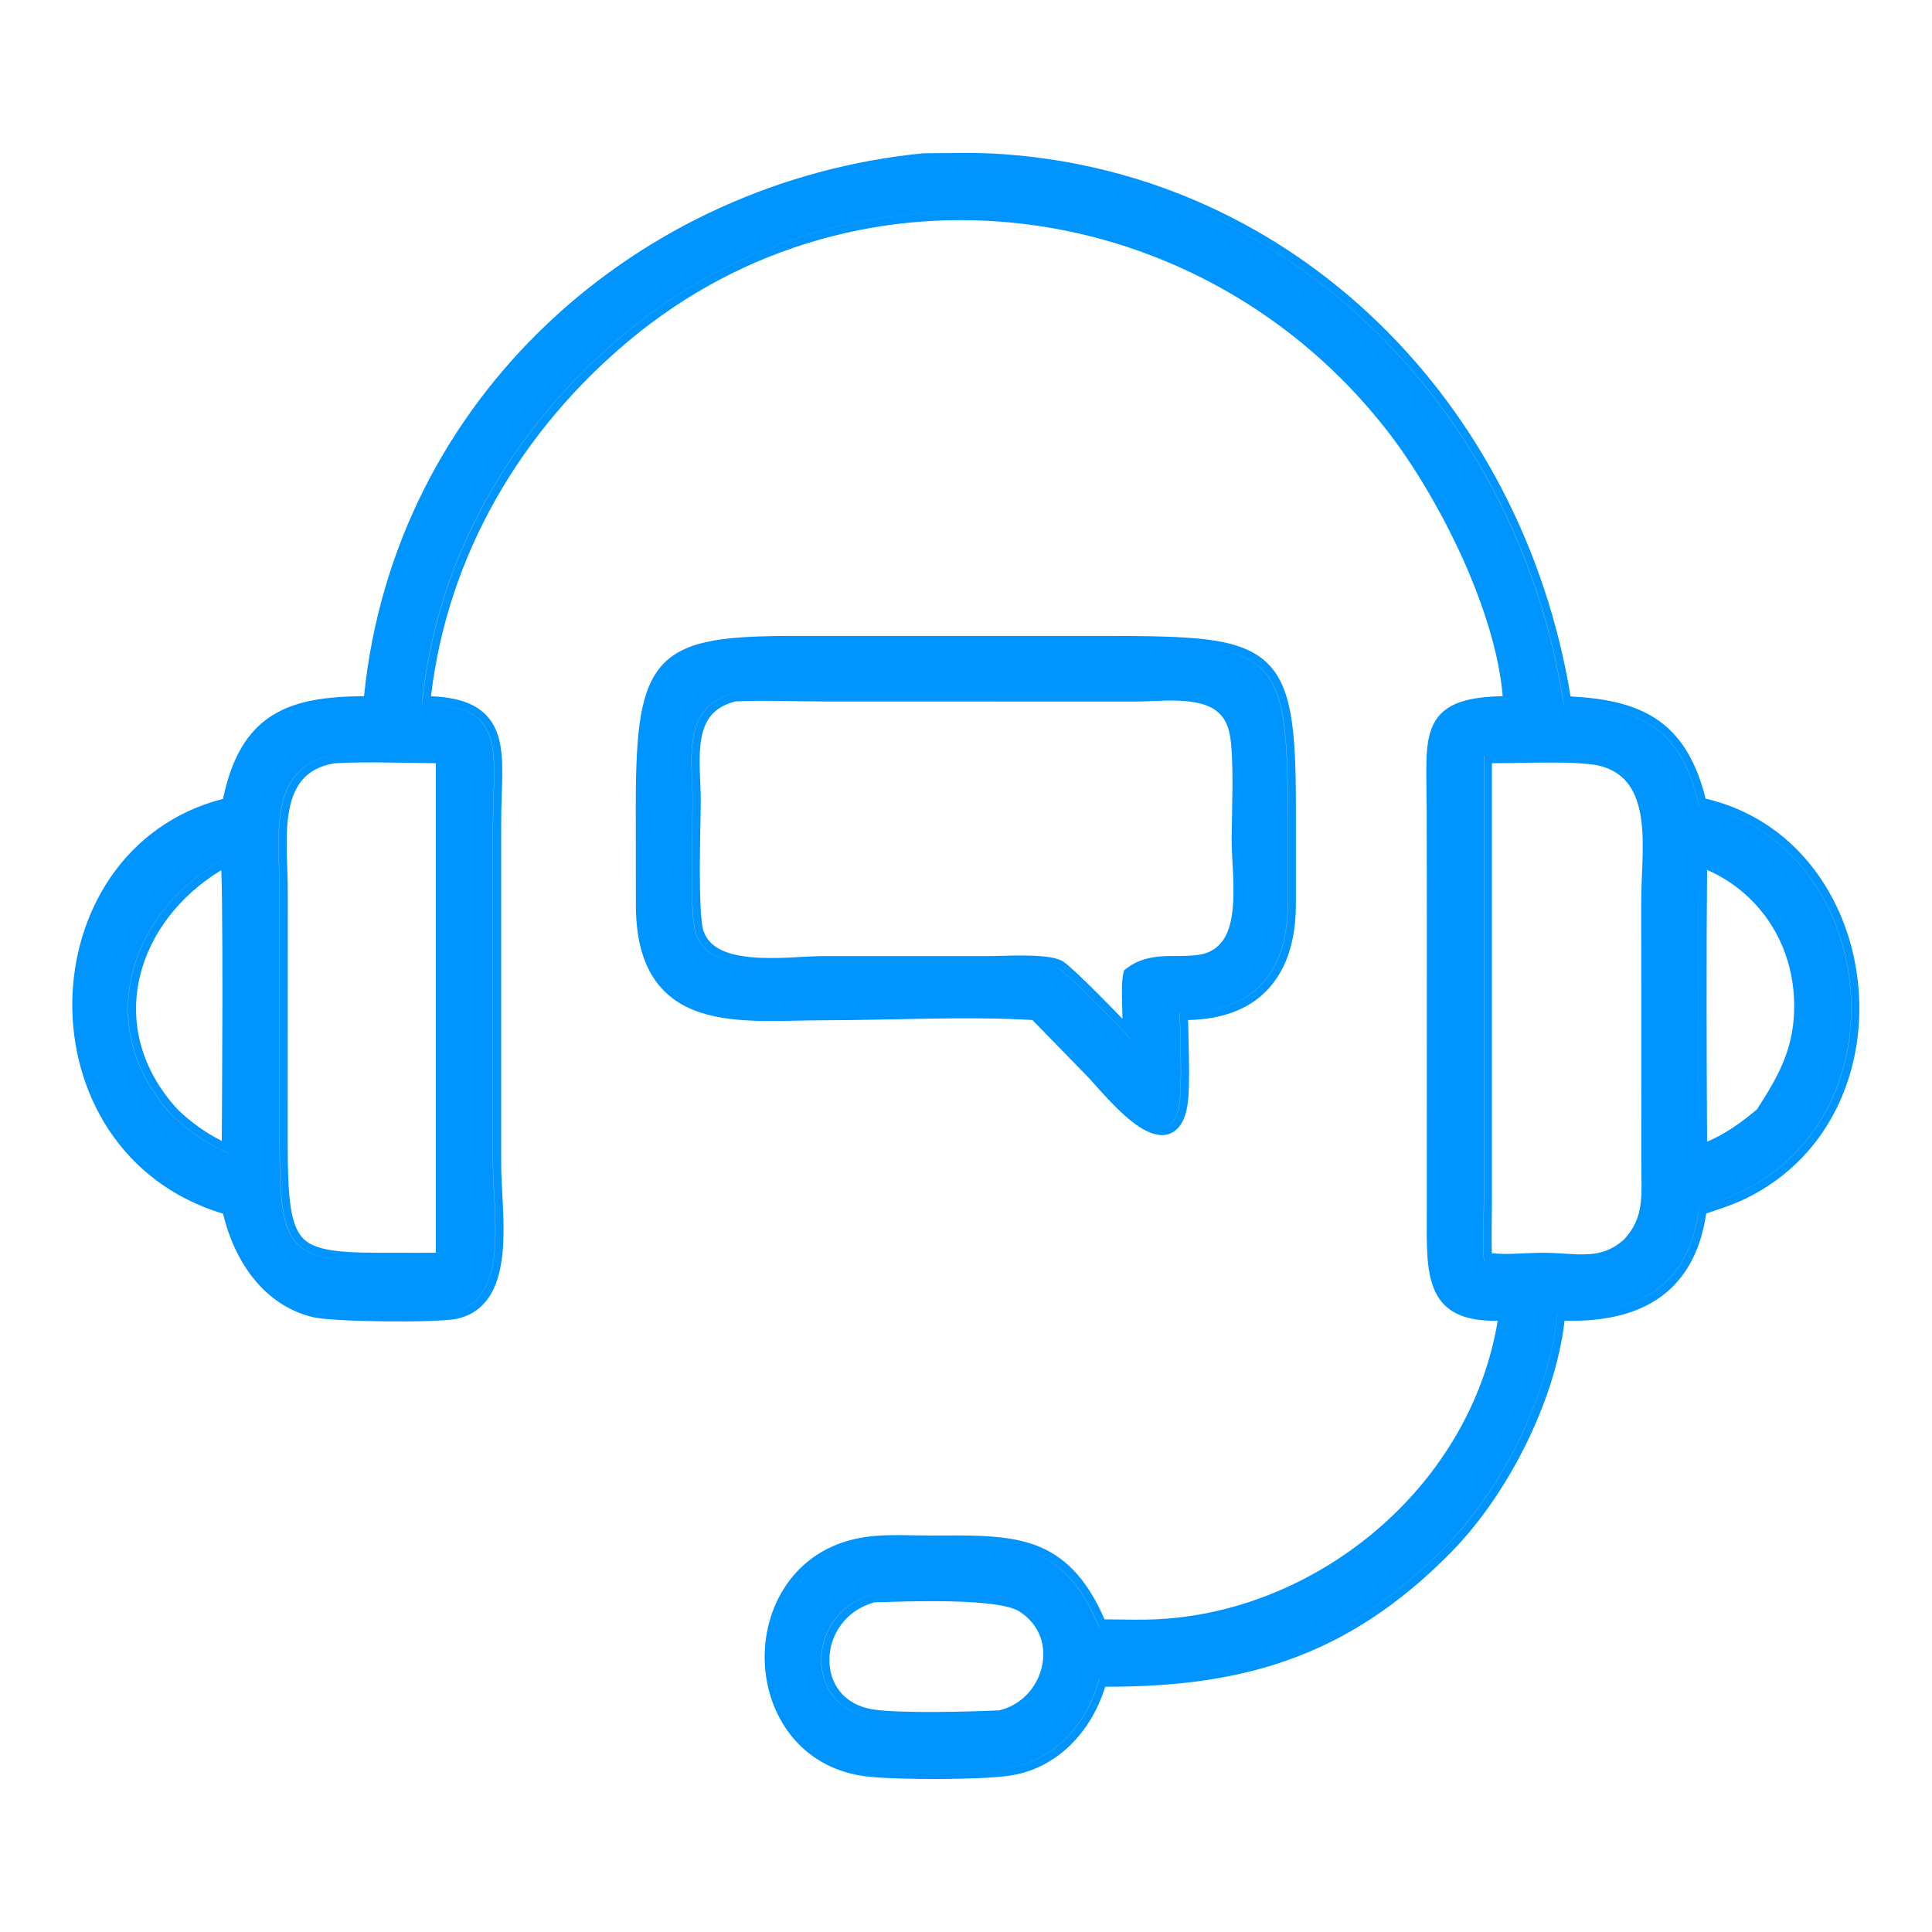
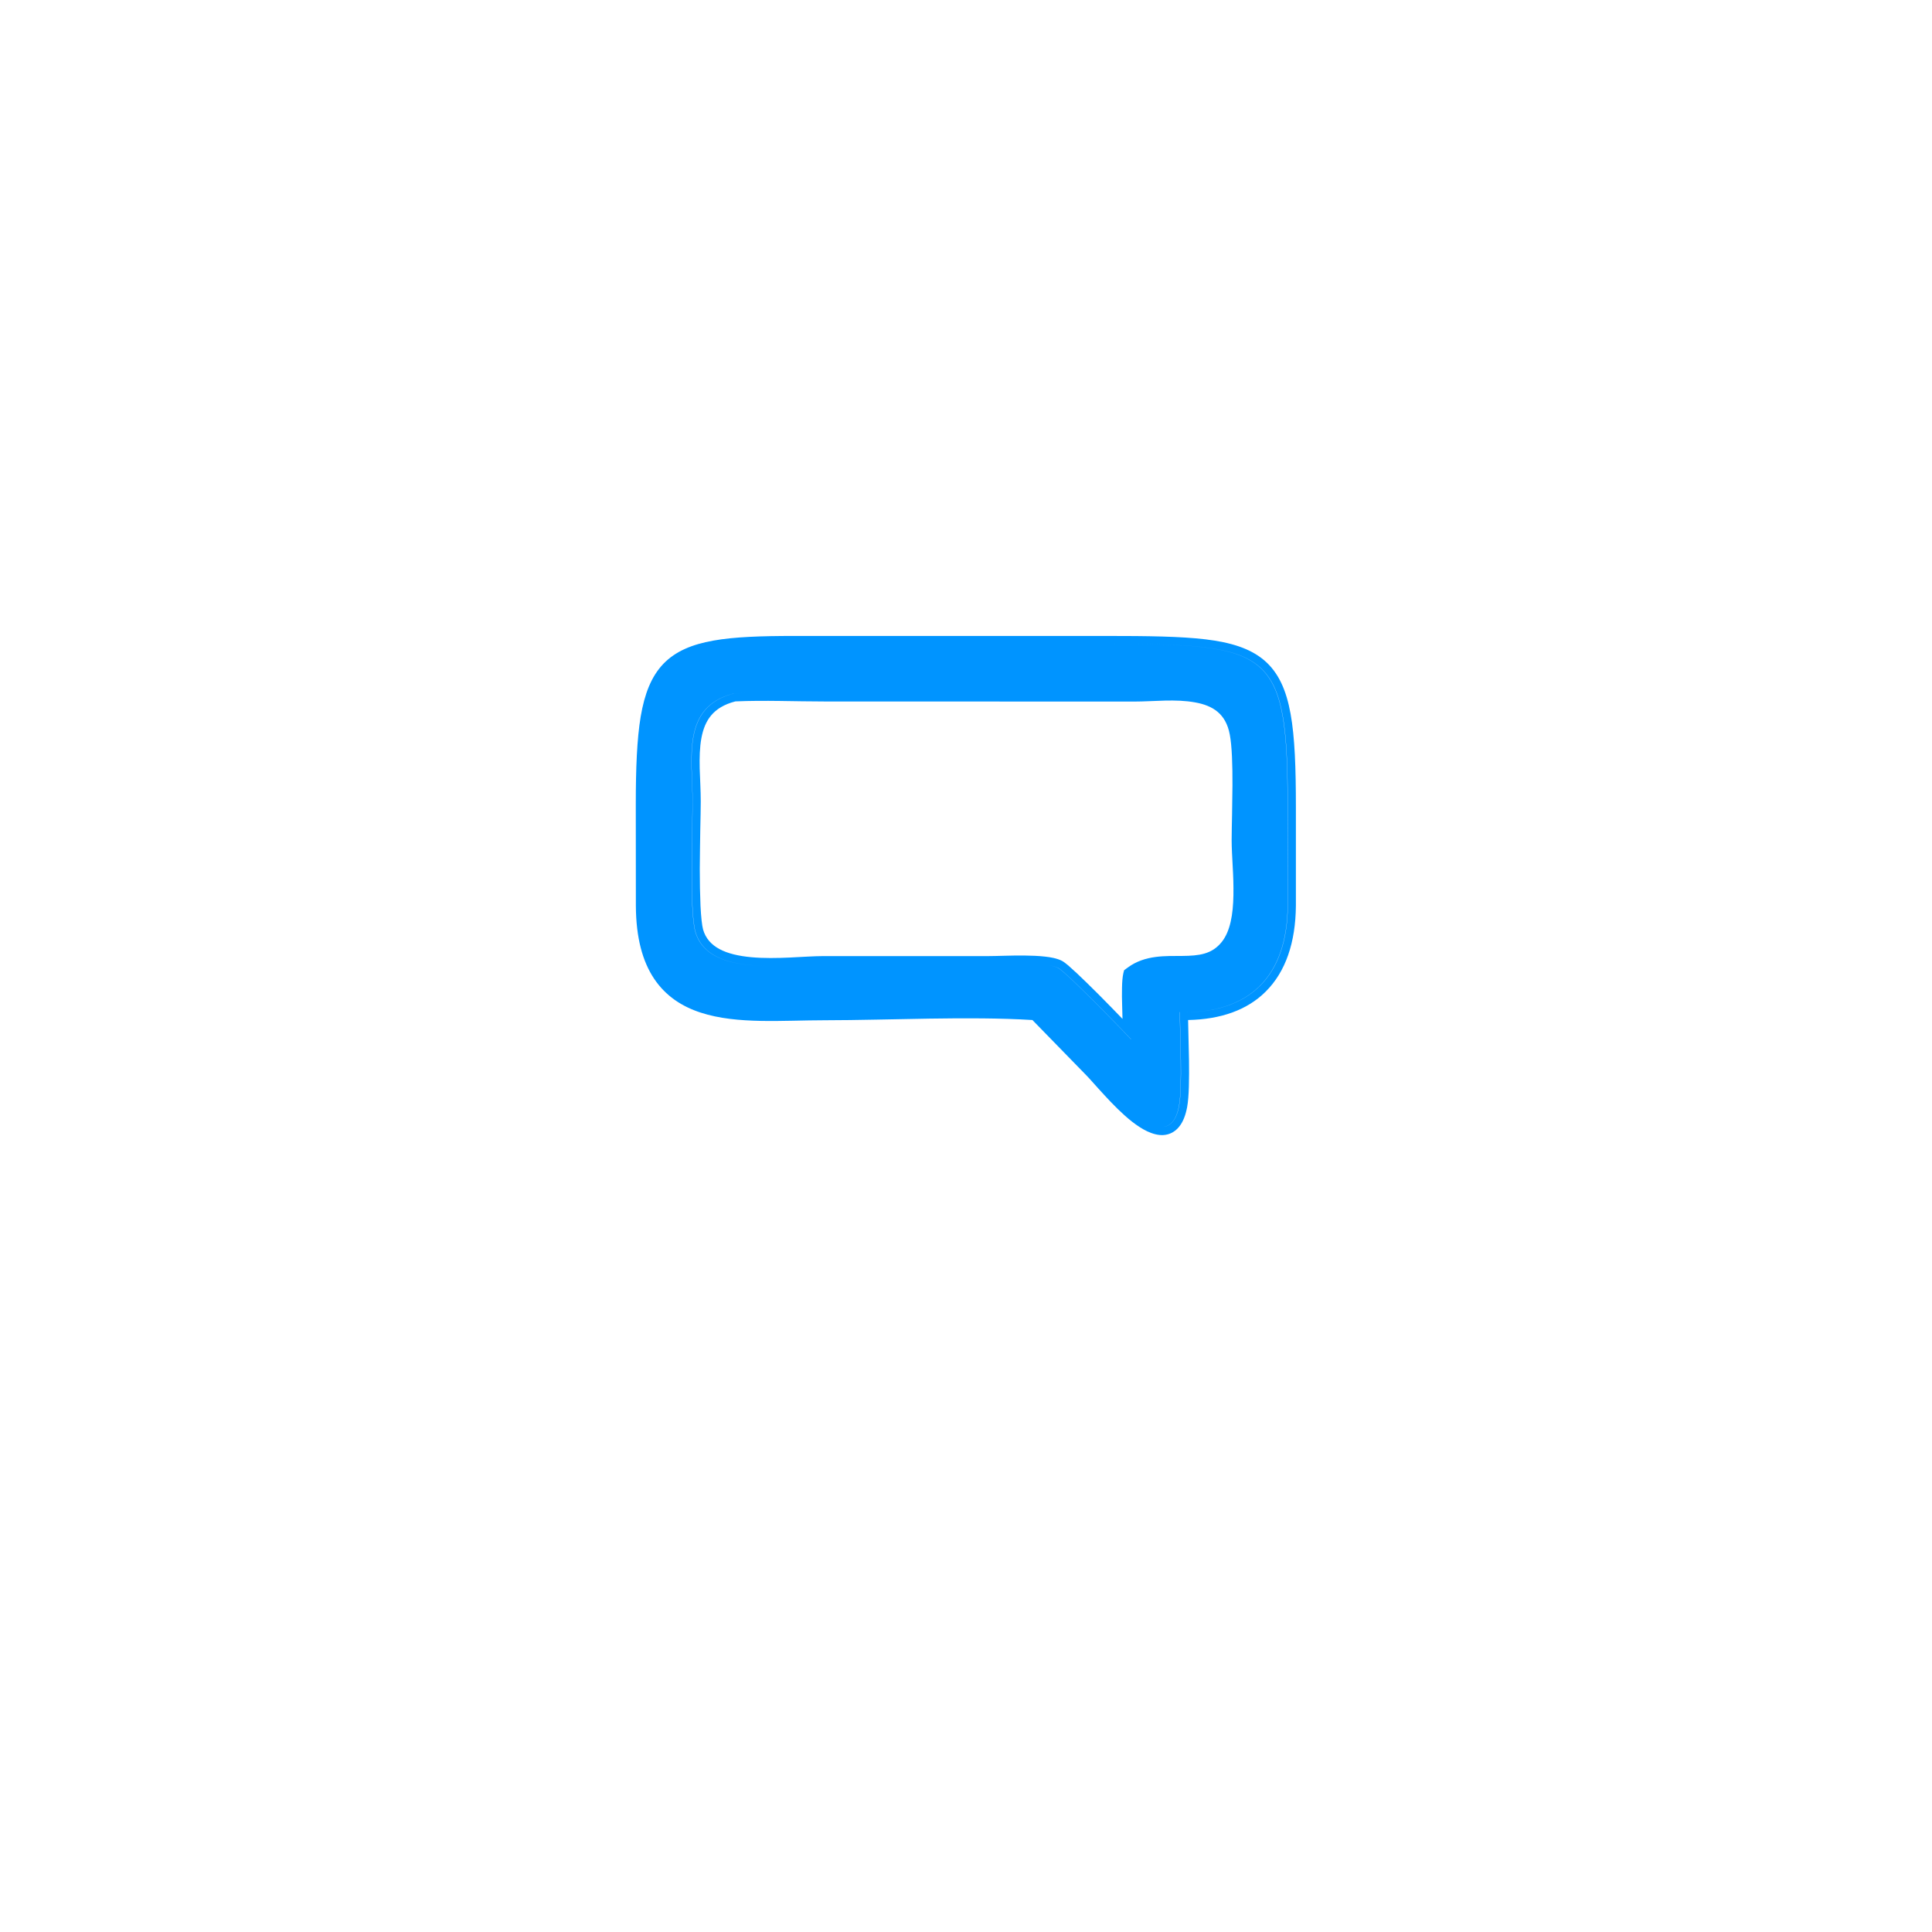
<svg xmlns="http://www.w3.org/2000/svg" width="24" height="24" viewBox="0 0 24 24" fill="none">
-   <path d="M11.963 1.9C12.129 1.9 12.296 1.903 12.461 1.915C16.085 2.17 18.909 4.989 19.51 8.651C19.931 8.674 20.29 8.742 20.574 8.931C20.868 9.126 21.067 9.44 21.188 9.921C22.306 10.182 22.96 11.153 23.078 12.182C23.199 13.229 22.768 14.359 21.688 14.888C21.526 14.966 21.357 15.021 21.195 15.074C21.121 15.581 20.907 15.929 20.582 16.143C20.27 16.347 19.872 16.418 19.436 16.406C19.317 17.426 18.716 18.583 18.023 19.286C17.375 19.945 16.715 20.368 15.999 20.622C15.304 20.869 14.559 20.955 13.729 20.953C13.556 21.519 13.119 21.983 12.52 22.061C12.144 22.111 11.185 22.11 10.802 22.072C9.941 21.987 9.505 21.289 9.499 20.599C9.493 19.908 9.915 19.198 10.783 19.089C11.04 19.056 11.322 19.075 11.563 19.075L11.919 19.074C12.263 19.076 12.575 19.092 12.847 19.189C13.209 19.319 13.492 19.59 13.721 20.116C13.986 20.118 14.246 20.128 14.501 20.107C16.45 19.952 18.271 18.428 18.605 16.407C18.227 16.413 17.987 16.318 17.856 16.097C17.792 15.987 17.759 15.856 17.742 15.714C17.725 15.571 17.723 15.409 17.724 15.234L17.725 11.459L17.723 10.062C17.722 9.827 17.715 9.618 17.72 9.447C17.725 9.276 17.744 9.123 17.806 8.998C17.871 8.867 17.98 8.776 18.141 8.721C18.275 8.675 18.448 8.653 18.667 8.648C18.625 8.132 18.435 7.529 18.176 6.951C17.899 6.336 17.549 5.757 17.231 5.349C14.931 2.396 10.679 1.832 7.809 4.235C6.478 5.349 5.561 6.888 5.354 8.649C5.578 8.658 5.752 8.696 5.885 8.768C6.044 8.854 6.136 8.981 6.186 9.135C6.233 9.283 6.241 9.457 6.239 9.637C6.238 9.727 6.235 9.823 6.231 9.921C6.228 10.019 6.226 10.12 6.226 10.224V14.481C6.226 14.617 6.238 14.785 6.247 14.973C6.256 15.157 6.261 15.357 6.244 15.546C6.227 15.733 6.188 15.919 6.102 16.069C6.013 16.224 5.876 16.339 5.676 16.382C5.608 16.396 5.475 16.405 5.321 16.41C5.163 16.415 4.972 16.416 4.781 16.414C4.59 16.412 4.398 16.407 4.238 16.398C4.083 16.39 3.949 16.378 3.879 16.36C3.264 16.208 2.907 15.651 2.771 15.077C1.496 14.694 0.885 13.558 0.898 12.447C0.912 11.34 1.545 10.239 2.77 9.924C2.879 9.408 3.075 9.079 3.384 8.886C3.679 8.701 4.062 8.652 4.522 8.648C4.901 4.918 7.941 2.254 11.461 1.905L11.47 1.904L11.963 1.9ZM14.956 20.771C14.546 20.832 14.115 20.857 13.654 20.854C13.507 21.423 13.081 21.888 12.505 21.963C12.322 21.987 11.993 21.998 11.662 21.999C11.993 21.998 12.323 21.987 12.507 21.963C13.083 21.888 13.509 21.423 13.656 20.854C14.116 20.857 14.547 20.832 14.956 20.771ZM10.487 21.903C10.522 21.915 10.558 21.925 10.595 21.935C10.558 21.925 10.522 21.915 10.487 21.903ZM11.816 19.793C11.436 19.784 11.043 19.8 10.842 19.806C10.009 20.029 9.966 21.212 10.842 21.337C11.021 21.362 11.323 21.368 11.627 21.366C11.323 21.368 11.022 21.362 10.844 21.337C9.968 21.212 10.011 20.03 10.844 19.806C11.045 19.8 11.437 19.784 11.816 19.793ZM11.815 19.893C11.447 19.884 11.065 19.899 10.859 19.905C10.496 20.008 10.307 20.315 10.303 20.61C10.3 20.759 10.345 20.902 10.435 21.014C10.524 21.124 10.663 21.209 10.858 21.237C11.201 21.286 12.026 21.264 12.41 21.247C12.688 21.183 12.883 20.961 12.942 20.708C13.001 20.457 12.924 20.184 12.66 20.016C12.606 19.981 12.496 19.95 12.339 19.929C12.186 19.908 12.004 19.897 11.815 19.893ZM19.345 16.305C19.255 17.32 18.65 18.506 17.951 19.217C17.121 20.061 16.276 20.503 15.319 20.707C16.277 20.503 17.122 20.061 17.953 19.217C18.652 18.506 19.256 17.32 19.346 16.305H19.345ZM11.918 19.175C12.714 19.178 13.258 19.253 13.654 20.217C13.796 20.217 13.939 20.219 14.082 20.22C13.94 20.22 13.797 20.217 13.656 20.217C13.26 19.253 12.715 19.178 11.918 19.175ZM14.485 20.208C14.354 20.218 14.22 20.22 14.087 20.22C14.22 20.22 14.354 20.218 14.485 20.208ZM15.672 19.952C15.639 19.964 15.606 19.975 15.573 19.986C15.606 19.975 15.639 19.964 15.672 19.952ZM11.563 19.175C11.322 19.175 11.066 19.158 10.825 19.185C11.066 19.158 11.321 19.175 11.562 19.175H11.563ZM12.387 2.65C10.763 2.539 9.101 3.022 7.742 4.159C6.368 5.31 5.424 6.911 5.24 8.746C6.325 8.738 6.123 9.38 6.123 10.224V14.481C6.123 15.038 6.331 16.138 5.653 16.284C5.487 16.32 4.75 16.322 4.275 16.298C4.749 16.322 5.486 16.32 5.654 16.284C6.333 16.138 6.125 15.038 6.125 14.481V10.224C6.125 9.38 6.327 8.738 5.242 8.746C5.426 6.912 6.37 5.31 7.744 4.159C9.102 3.022 10.764 2.54 12.387 2.65ZM13.9 2.265C16.786 3.067 18.936 5.594 19.424 8.746C20.329 8.783 20.874 9.004 21.105 10.005C23.312 10.463 23.711 13.785 21.642 14.798C21.469 14.882 21.286 14.939 21.105 14.999C20.988 15.97 20.358 16.311 19.517 16.309C20.359 16.311 20.99 15.971 21.106 14.999C21.288 14.939 21.471 14.882 21.644 14.798C23.713 13.785 23.314 10.463 21.106 10.005C20.876 9.004 20.331 8.783 19.426 8.746C18.938 5.593 16.787 3.066 13.9 2.265ZM18.699 16.306L18.655 16.308C18.606 16.31 18.56 16.309 18.517 16.308C18.561 16.309 18.607 16.31 18.657 16.308L18.699 16.306ZM18.333 16.288C18.383 16.297 18.438 16.304 18.498 16.307C18.438 16.304 18.383 16.297 18.333 16.288ZM3.75 16.214C3.773 16.223 3.796 16.232 3.819 16.239C3.796 16.232 3.773 16.223 3.75 16.214ZM19.181 15.662C19.335 15.663 19.477 15.678 19.611 15.681C19.477 15.678 19.336 15.663 19.183 15.662H19.181ZM18.433 9.384L18.432 14.938C18.431 15.178 18.419 15.423 18.433 15.662C18.492 15.671 18.554 15.674 18.617 15.676C18.555 15.674 18.494 15.671 18.435 15.662C18.421 15.423 18.433 15.178 18.434 14.938L18.435 9.384C18.606 9.383 18.907 9.372 19.2 9.372C18.906 9.372 18.605 9.383 18.433 9.384ZM4.141 9.384C3.307 9.518 3.473 10.436 3.473 11.075V14.229C3.473 15.605 3.611 15.668 4.893 15.662H4.895C3.614 15.668 3.475 15.605 3.475 14.229V11.076C3.475 10.437 3.309 9.518 4.143 9.384C4.249 9.377 4.36 9.374 4.475 9.373C4.36 9.374 4.247 9.377 4.141 9.384ZM18.774 9.479C18.687 9.48 18.604 9.48 18.533 9.481V14.938C18.532 15.154 18.526 15.363 18.532 15.569C18.618 15.576 18.709 15.579 18.804 15.575C18.926 15.571 19.059 15.562 19.183 15.562C19.288 15.563 19.389 15.571 19.48 15.576C19.573 15.582 19.657 15.585 19.737 15.58C19.892 15.57 20.033 15.526 20.18 15.392C20.431 15.113 20.389 14.858 20.389 14.438L20.388 11.187C20.388 11.033 20.399 10.852 20.404 10.681C20.41 10.505 20.409 10.331 20.386 10.171C20.363 10.011 20.319 9.871 20.243 9.761C20.169 9.653 20.059 9.566 19.894 9.519C19.834 9.501 19.737 9.489 19.612 9.481C19.49 9.474 19.347 9.472 19.201 9.473C19.056 9.473 18.908 9.476 18.774 9.479ZM4.154 9.482C3.968 9.513 3.845 9.586 3.762 9.681C3.676 9.777 3.623 9.906 3.594 10.059C3.564 10.211 3.559 10.383 3.562 10.559C3.564 10.727 3.575 10.919 3.575 11.076L3.574 14.229C3.574 14.574 3.584 14.828 3.615 15.019C3.647 15.208 3.699 15.32 3.773 15.392C3.848 15.464 3.961 15.51 4.146 15.535C4.33 15.561 4.572 15.564 4.894 15.562C5.069 15.562 5.242 15.564 5.414 15.562V9.481C4.999 9.478 4.543 9.459 4.154 9.482ZM2.806 10.659C1.595 11.315 1.137 12.769 2.132 13.85C2.35 14.061 2.577 14.213 2.853 14.332V14.331C2.578 14.212 2.351 14.06 2.134 13.85C1.139 12.769 1.597 11.315 2.807 10.659H2.806ZM21.105 10.659C21.092 11.883 21.098 13.108 21.105 14.332L21.105 14.331C21.099 13.108 21.093 11.882 21.105 10.659H21.105ZM21.206 10.806C21.196 11.93 21.2 13.057 21.206 14.183C21.435 14.083 21.617 13.956 21.825 13.782C22.09 13.372 22.272 13.046 22.287 12.562C22.312 11.785 21.893 11.108 21.206 10.806ZM2.748 10.81C2.224 11.128 1.866 11.604 1.74 12.119C1.607 12.666 1.732 13.265 2.205 13.78C2.375 13.945 2.553 14.07 2.755 14.173C2.757 13.83 2.762 13.094 2.763 12.391C2.763 11.964 2.762 11.547 2.758 11.23C2.756 11.072 2.754 10.939 2.75 10.844C2.75 10.832 2.748 10.821 2.748 10.81ZM4.071 8.771C3.998 8.78 3.929 8.792 3.862 8.807C3.929 8.792 3.998 8.78 4.071 8.771ZM13.173 2.752C13.3 2.776 13.426 2.804 13.552 2.835C13.426 2.804 13.3 2.776 13.173 2.752ZM11.961 2C12.125 2 12.29 2.003 12.452 2.015C12.719 2.033 12.981 2.067 13.238 2.113C12.982 2.067 12.72 2.033 12.454 2.015C12.291 2.003 12.126 2 11.961 2Z" fill="#0094FF" />
  <path d="M13.746 7.9C14.257 7.9 14.661 7.905 14.975 7.942C15.288 7.98 15.529 8.053 15.705 8.203C15.883 8.355 15.979 8.574 16.032 8.867C16.085 9.159 16.098 9.54 16.098 10.03V11.252C16.094 11.706 15.972 12.071 15.722 12.319C15.491 12.549 15.163 12.663 14.759 12.671C14.761 12.806 14.767 12.985 14.77 13.169C14.773 13.393 14.771 13.626 14.747 13.753C14.728 13.853 14.697 13.936 14.648 13.996C14.597 14.06 14.53 14.094 14.455 14.1C14.385 14.105 14.315 14.083 14.252 14.054C14.188 14.024 14.124 13.981 14.063 13.934C13.941 13.838 13.82 13.714 13.719 13.604C13.613 13.49 13.537 13.4 13.491 13.354L12.825 12.671C12.024 12.622 11.069 12.673 10.242 12.674C9.991 12.674 9.71 12.687 9.453 12.682C9.192 12.677 8.933 12.654 8.704 12.579C8.473 12.504 8.27 12.374 8.125 12.157C7.981 11.941 7.902 11.649 7.899 11.258L7.898 9.998C7.898 9.543 7.912 9.183 7.959 8.901C8.007 8.62 8.09 8.404 8.24 8.247C8.391 8.09 8.597 8.005 8.86 7.958C9.123 7.911 9.455 7.9 9.869 7.9H13.746ZM13.744 8C15.794 8 15.995 8.067 15.995 10.03L15.996 11.251C15.988 12.126 15.525 12.595 14.655 12.573C14.657 12.849 14.689 13.504 14.646 13.734C14.613 13.917 14.54 13.991 14.446 13.998C14.54 13.992 14.614 13.918 14.648 13.734C14.691 13.503 14.659 12.849 14.657 12.573C15.527 12.595 15.99 12.126 15.998 11.251L15.997 10.03C15.997 8.067 15.796 8 13.746 8H13.744ZM13.027 11.991C13.073 11.999 13.113 12.009 13.142 12.023C13.24 12.073 13.912 12.762 14.051 12.912L14.05 12.909C13.905 12.753 13.241 12.073 13.144 12.023C13.114 12.009 13.074 11.999 13.027 11.991ZM14.093 8.715L10.241 8.714C9.867 8.714 9.5 8.697 9.135 8.713C8.991 8.75 8.898 8.812 8.836 8.885C8.772 8.96 8.734 9.056 8.713 9.169C8.692 9.283 8.689 9.41 8.692 9.546C8.696 9.677 8.705 9.825 8.705 9.956C8.705 10.04 8.702 10.168 8.699 10.313C8.697 10.46 8.694 10.628 8.693 10.793C8.693 10.957 8.696 11.119 8.702 11.254C8.709 11.393 8.72 11.495 8.734 11.547C8.797 11.767 9.018 11.862 9.335 11.891C9.488 11.905 9.653 11.902 9.809 11.895C9.961 11.888 10.112 11.877 10.227 11.877H12.275C12.325 11.877 12.392 11.875 12.472 11.873C12.55 11.871 12.638 11.869 12.726 11.87C12.812 11.871 12.901 11.874 12.979 11.883C13.054 11.891 13.13 11.905 13.188 11.934C13.213 11.946 13.243 11.971 13.27 11.993C13.299 12.018 13.335 12.051 13.375 12.088C13.455 12.163 13.553 12.259 13.652 12.358C13.755 12.461 13.858 12.568 13.944 12.657C13.942 12.607 13.941 12.554 13.94 12.5C13.937 12.42 13.936 12.339 13.938 12.27C13.939 12.202 13.944 12.136 13.955 12.088L13.964 12.053L13.993 12.031L14.011 12.018C14.226 11.86 14.486 11.877 14.685 11.875C14.895 11.873 15.055 11.855 15.178 11.7C15.282 11.569 15.318 11.362 15.322 11.12C15.324 11.002 15.32 10.881 15.313 10.764C15.307 10.648 15.3 10.533 15.3 10.435C15.3 10.348 15.303 10.24 15.305 10.124C15.307 10.007 15.309 9.881 15.31 9.757C15.311 9.505 15.304 9.268 15.277 9.126C15.252 8.99 15.196 8.902 15.126 8.843C15.054 8.782 14.958 8.745 14.844 8.725C14.729 8.704 14.602 8.7 14.472 8.703C14.347 8.706 14.206 8.715 14.093 8.715ZM12.541 12.557C11.801 12.532 10.963 12.572 10.24 12.573C9.981 12.574 9.712 12.585 9.454 12.58C9.712 12.585 9.982 12.574 10.242 12.573C10.964 12.572 11.801 12.532 12.541 12.557ZM9.117 8.614C8.457 8.779 8.603 9.432 8.603 9.956C8.602 10.288 8.563 11.316 8.637 11.574C8.758 11.998 9.325 12.014 9.793 11.994C9.326 12.014 8.76 11.998 8.639 11.574C8.565 11.316 8.604 10.288 8.604 9.956C8.605 9.432 8.459 8.779 9.119 8.614C9.212 8.61 9.304 8.608 9.397 8.607C9.304 8.608 9.21 8.61 9.117 8.614ZM12.723 11.97C12.732 11.97 12.74 11.971 12.749 11.971C12.74 11.971 12.732 11.97 12.723 11.97ZM14.091 8.614H14.093C14.207 8.614 14.336 8.606 14.469 8.604C14.336 8.606 14.205 8.614 14.091 8.614Z" fill="#0094FF" />
</svg>